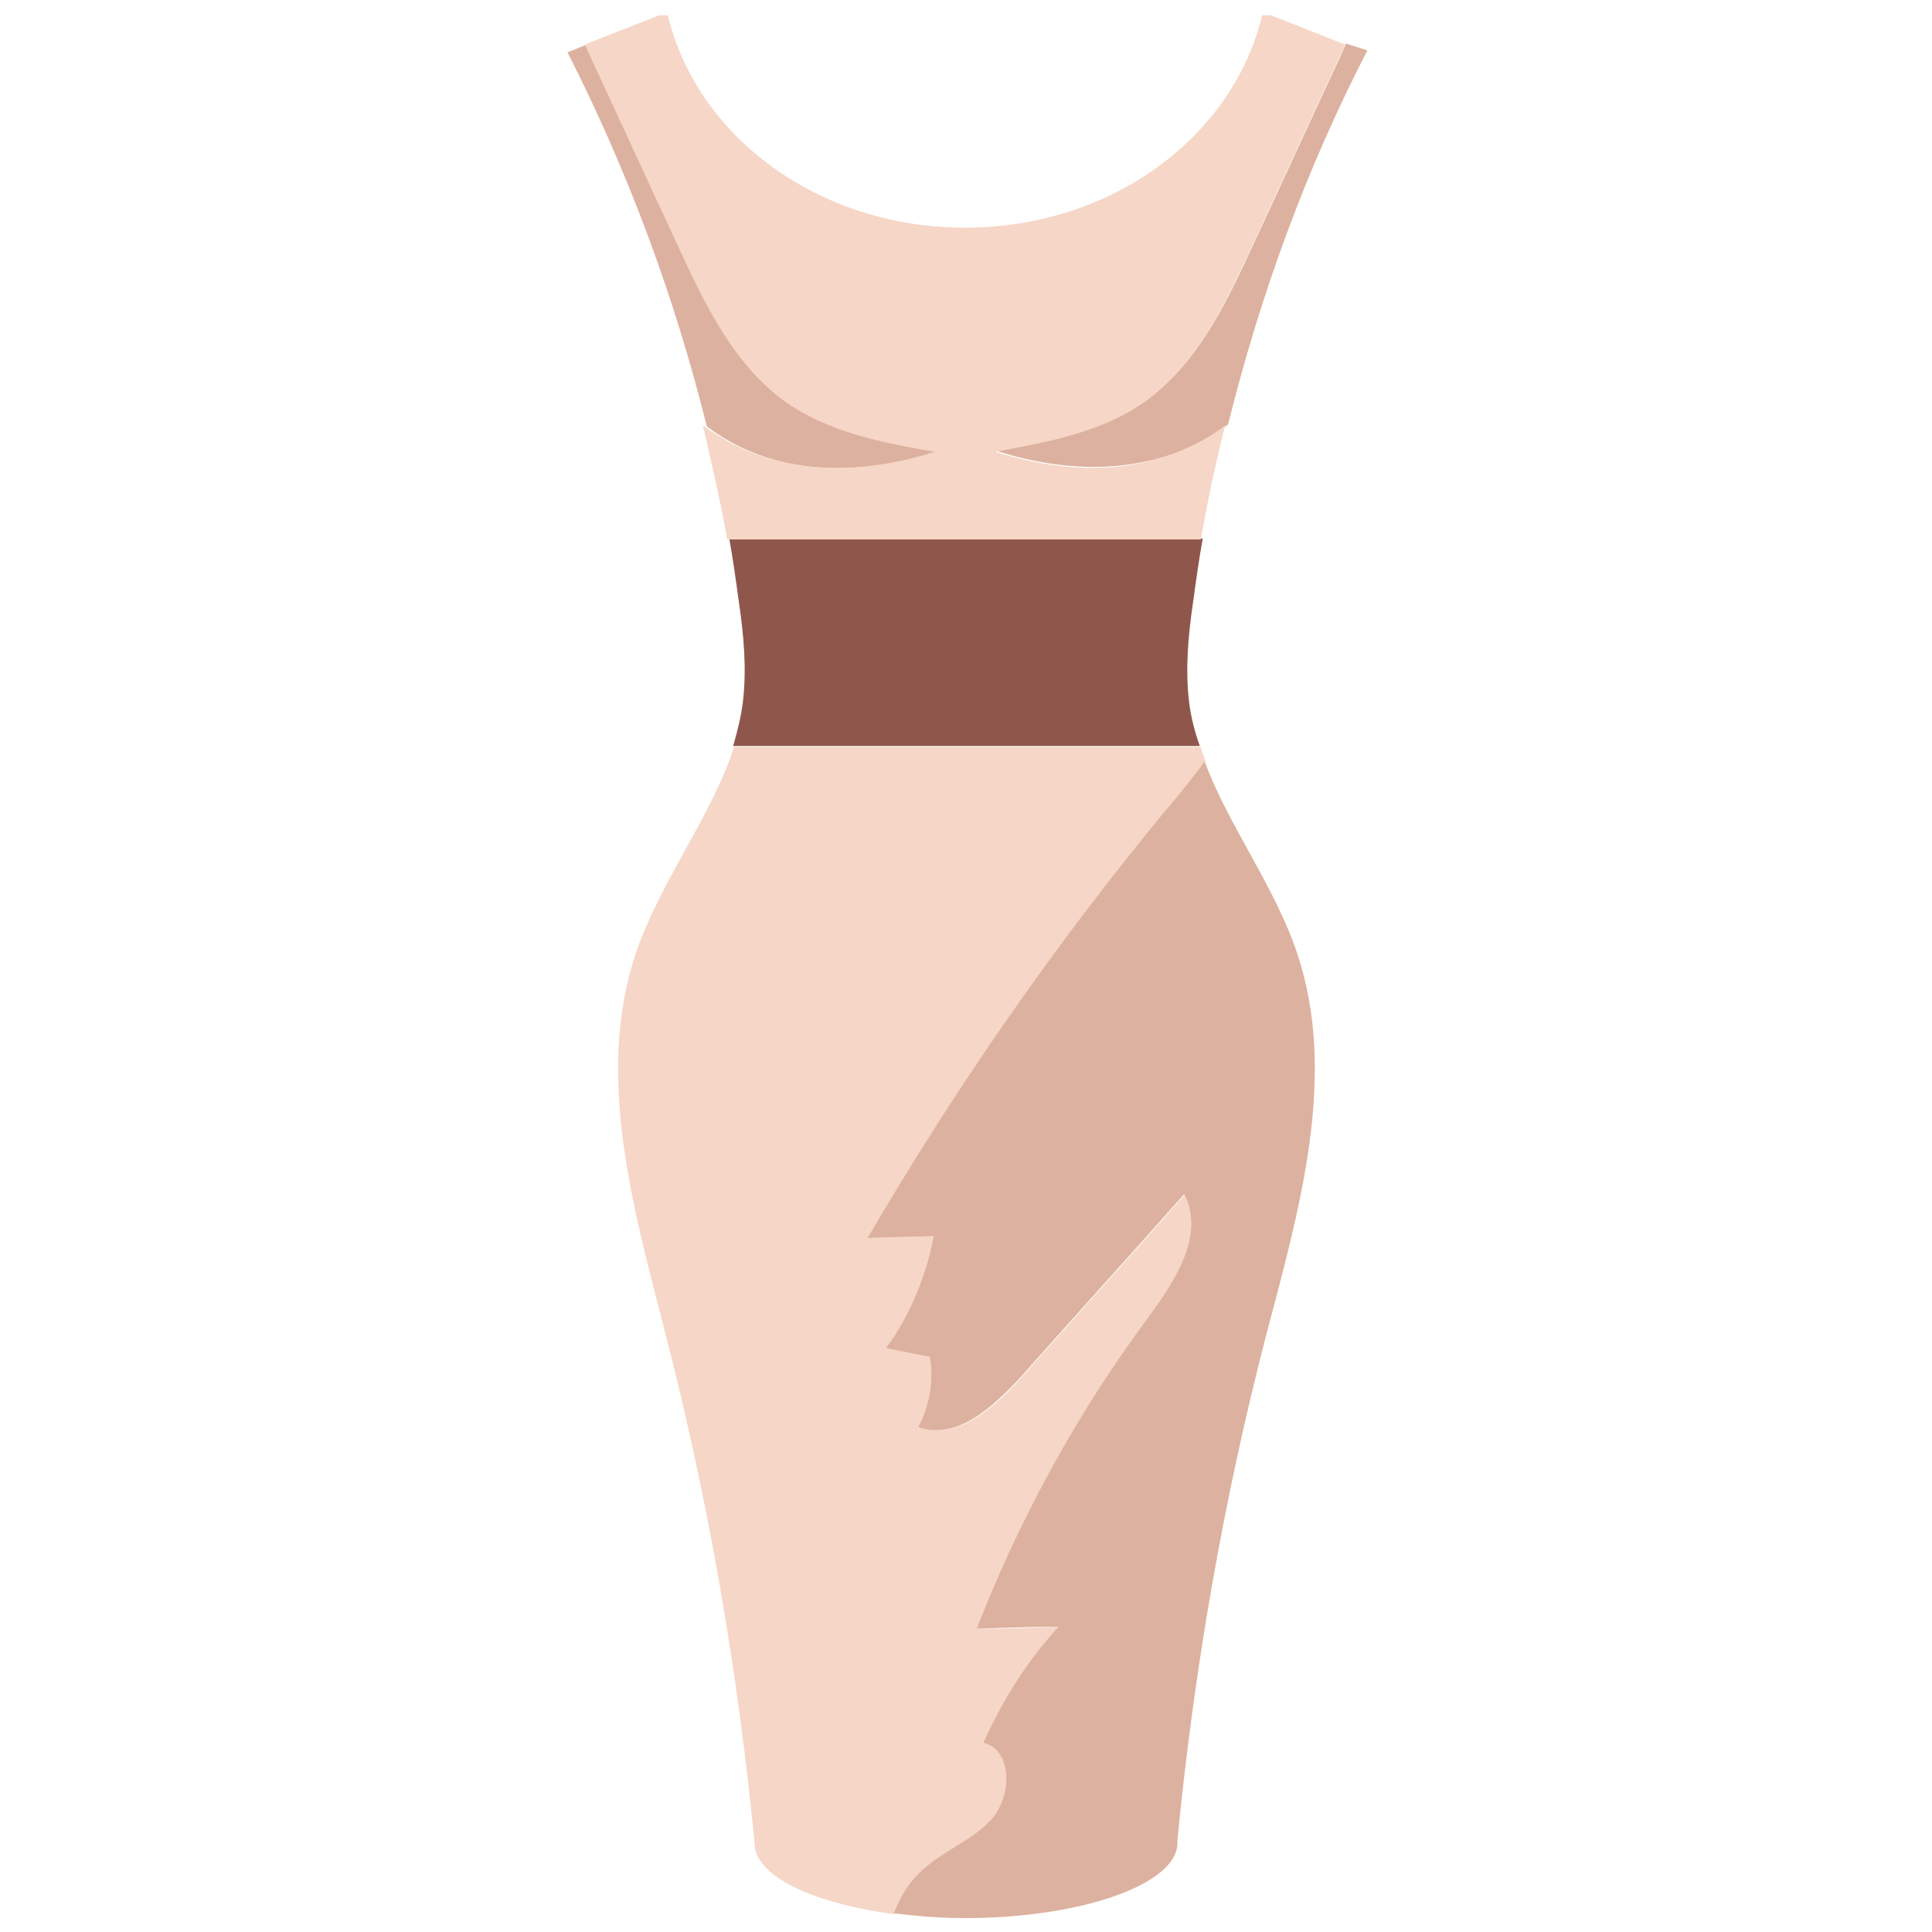
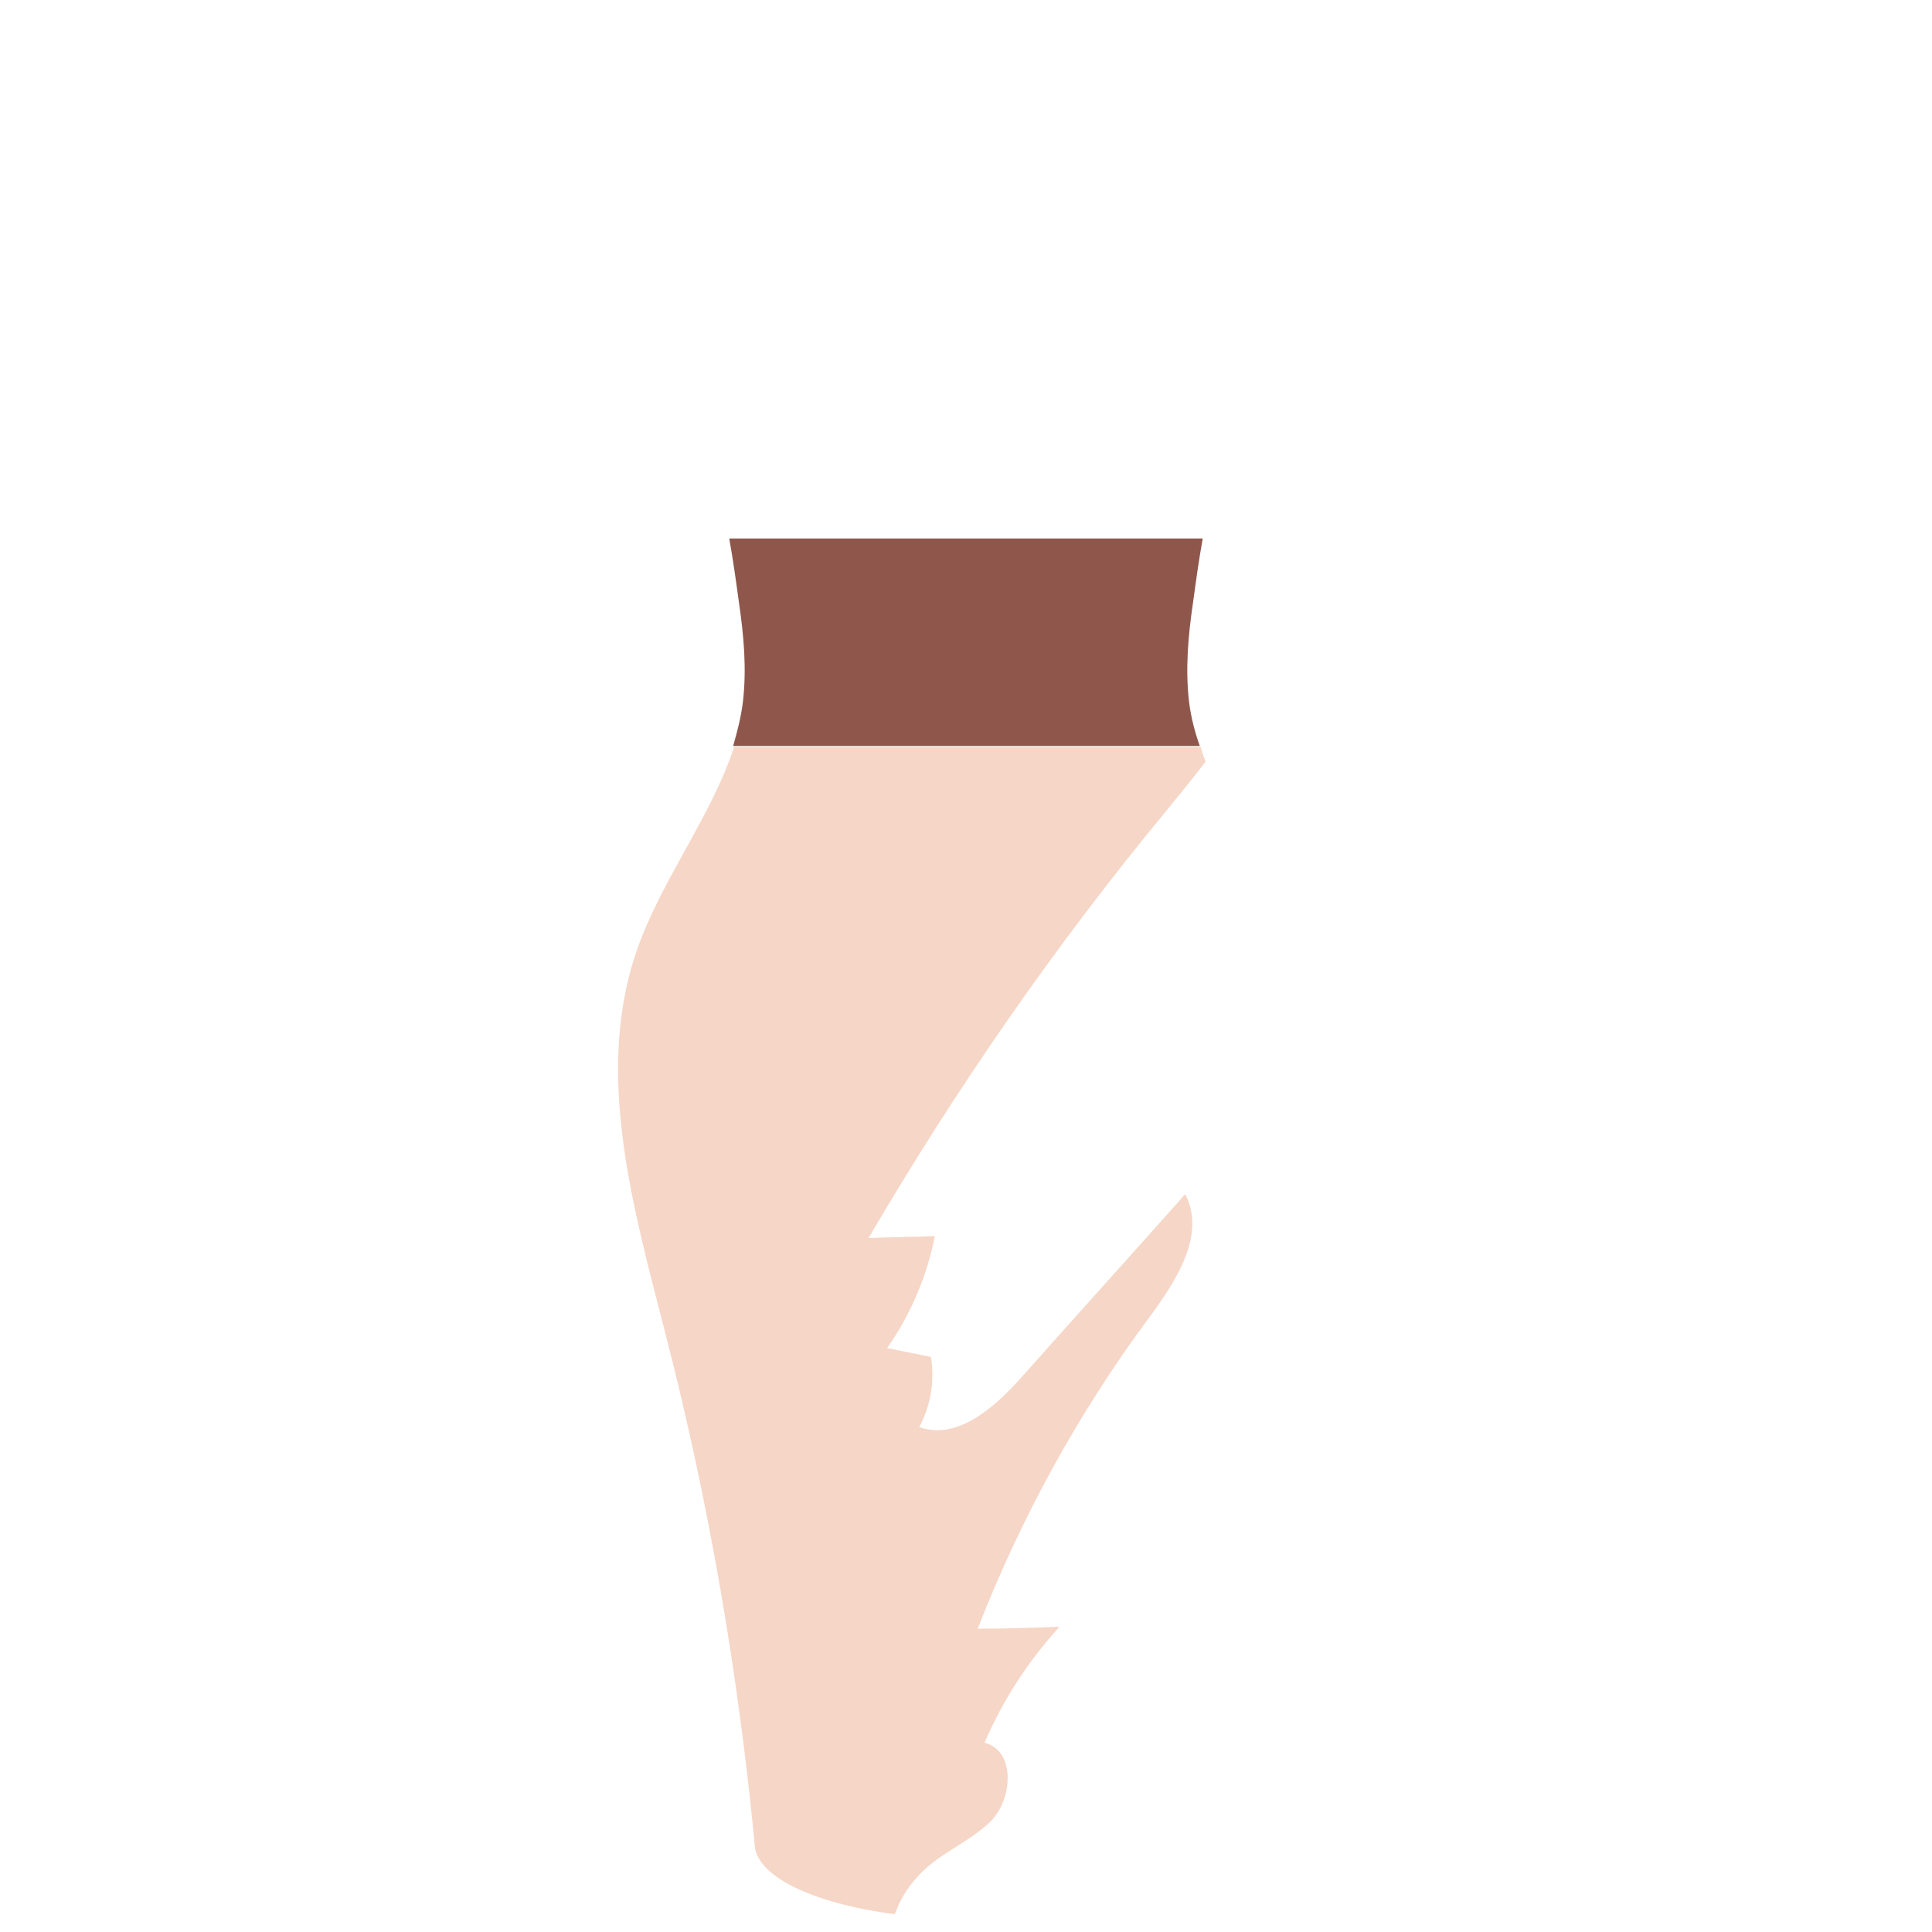
<svg xmlns="http://www.w3.org/2000/svg" xmlns:ns1="http://www.inkscape.org/namespaces/inkscape" xmlns:ns2="http://sodipodi.sourceforge.net/DTD/sodipodi-0.dtd" enable-background="new 0 0 256 256" id="Layer_1" version="1.1" viewBox="0 0 256 256" xml:space="preserve" ns1:version="0.91 r13725" ns2:docname="dress.svg">
  <defs id="defs23" />
  <ns2:namedview pagecolor="#ffffff" bordercolor="#666666" borderopacity="1" objecttolerance="10" gridtolerance="10" guidetolerance="10" ns1:pageopacity="0" ns1:pageshadow="2" ns1:window-width="1855" ns1:window-height="1056" id="namedview21" showgrid="false" ns1:zoom="1.84375" ns1:cx="4.9148926" ns1:cy="171.61128" ns1:window-x="65" ns1:window-y="24" ns1:window-maximized="1" ns1:current-layer="g3" />
  <g id="g3">
    <g id="g7" transform="matrix(1.291,0,0,1.291,-37.25,-37.221)">
      <path d="m 150.9,100.9 c -0.4,-3.4 -0.1,-6.8 0.4,-10.2 0.3,-2.2 0.6,-4.4 1,-6.6 l -48.6,0 c 0.4,2.2 0.7,4.4 1,6.6 0.5,3.4 0.8,6.8 0.4,10.2 -0.2,1.6 -0.6,3.1 -1,4.5 l 47.9,0 c -0.5,-1.4 -0.9,-2.9 -1.1,-4.5 z" id="path9" ns1:connector-curvature="0" style="fill:#8f574c" />
-       <path d="m 125,75.2 c -5.4,-1 -10.9,-2 -15.3,-5.1 -5.3,-3.8 -8.3,-10 -11,-15.9 -3,-6.4 -5.9,-12.8 -8.9,-19.2 -0.2,-0.5 -0.5,-1.1 -0.7,-1.6 l -2,0.8 c 6.2,12.2 11,25.1 14.3,38.4 2.1,1.6 4.6,2.8 7.2,3.5 5.2,1.4 11,0.8 16.4,-0.9 z" id="path11" ns1:connector-curvature="0" style="fill:#ddb19f" />
-       <path d="m 167,33.3 c -0.2,0.5 -0.5,1.1 -0.7,1.6 -3,6.4 -5.9,12.8 -8.9,19.2 -2.7,5.9 -5.7,12.1 -11,15.9 -4.4,3.1 -10,4.2 -15.3,5.1 5.3,1.7 11.1,2.3 16.6,0.8 2.6,-0.7 5,-1.9 7.2,-3.5 3.3,-13.3 8,-26.2 14.3,-38.4 L 167,33.3 Z" id="path13" ns1:connector-curvature="0" style="fill:#ddb19f" />
-       <path d="m 131,75.2 c 5.4,-1 10.9,-2 15.3,-5.1 5.3,-3.8 8.3,-10 11,-15.9 3,-6.4 5.9,-12.8 8.9,-19.2 0.2,-0.5 0.5,-1.1 0.7,-1.6 l -7.6,-3 -0.9,0 c -3,12.5 -15.5,21.8 -30.5,21.8 -15,0 -27.5,-9.3 -30.5,-21.8 l -0.9,0 -7.6,3 c 0.2,0.5 0.5,1.1 0.7,1.6 3,6.4 5.9,12.8 8.9,19.2 2.7,5.9 5.7,12.1 11,15.9 4.4,3.1 10,4.2 15.3,5.1 -5.3,1.7 -11.1,2.3 -16.6,0.8 -2.6,-0.7 -5,-1.9 -7.2,-3.5 0.9,3.9 1.8,7.8 2.5,11.7 l 48.6,0 c 0.7,-3.9 1.5,-7.8 2.5,-11.7 -2.1,1.6 -4.6,2.8 -7.2,3.5 -5.2,1.5 -11,0.9 -16.4,-0.8 z" id="path15" ns1:connector-curvature="0" style="fill:#f6d6c6" />
      <path d="m 130.6,215.7 c 2.2,-2.3 2.5,-7.2 -0.7,-8 1.9,-4.4 4.5,-8.4 7.7,-11.9 -2.8,0.1 -5.6,0.2 -8.4,0.2 4.4,-11.3 10.3,-22.1 17.5,-31.8 2.8,-3.8 6,-8.6 3.8,-12.8 -5.6,6.3 -11.3,12.6 -16.9,18.9 -2.7,3 -6.5,6.4 -10.4,5 1.2,-2.2 1.6,-4.8 1.2,-7.2 -1.5,-0.3 -3,-0.6 -4.5,-0.9 2.4,-3.4 4.1,-7.4 4.9,-11.5 -2.3,0.1 -4.5,0.1 -6.8,0.2 9,-15.4 19.2,-30.1 30.6,-43.9 1.3,-1.6 2.7,-3.3 4,-5 -0.2,-0.5 -0.4,-1 -0.5,-1.5 l -47.9,0 c -2.4,7.3 -7.6,13.8 -10.1,21.2 -4.2,12.6 -0.2,26.3 3.1,39.2 4.4,17.1 7.4,34.5 9.1,52.1 0,3.4 6,6.2 14.4,7.3 0.5,-1.4 1.2,-2.6 2.2,-3.7 2.1,-2.5 5.4,-3.6 7.7,-5.9 z" id="path17" ns1:connector-curvature="0" style="fill:#f6d6c6" />
-       <path d="m 162,126.7 c -2.3,-6.9 -7,-13 -9.5,-19.7 -1.3,1.7 -2.6,3.4 -4,5 -11.4,13.8 -21.6,28.5 -30.6,43.9 2.3,-0.1 4.5,-0.1 6.8,-0.2 -0.8,4.1 -2.4,8.1 -4.9,11.5 1.5,0.3 3,0.6 4.5,0.9 0.4,2.4 0,5 -1.2,7.2 3.9,1.4 7.6,-2 10.4,-5 5.6,-6.3 11.3,-12.6 16.9,-18.9 2.2,4.2 -1,9 -3.8,12.8 -7.2,9.7 -13.1,20.5 -17.5,31.8 2.8,-0.1 5.6,-0.2 8.4,-0.2 -3.2,3.5 -5.8,7.6 -7.7,11.9 3.1,0.8 2.9,5.7 0.7,8 -2.2,2.3 -5.6,3.4 -7.7,5.8 -1,1.1 -1.7,2.4 -2.2,3.7 2.3,0.3 4.8,0.5 7.3,0.5 12,0 21.8,-3.5 21.8,-7.7 0,-0.1 0,-0.2 0,-0.3 1.7,-17.5 4.7,-34.8 9.1,-51.8 3.4,-12.9 7.4,-26.6 3.2,-39.2 z" id="path19" ns1:connector-curvature="0" style="fill:#ddb19f" />
    </g>
  </g>
</svg>